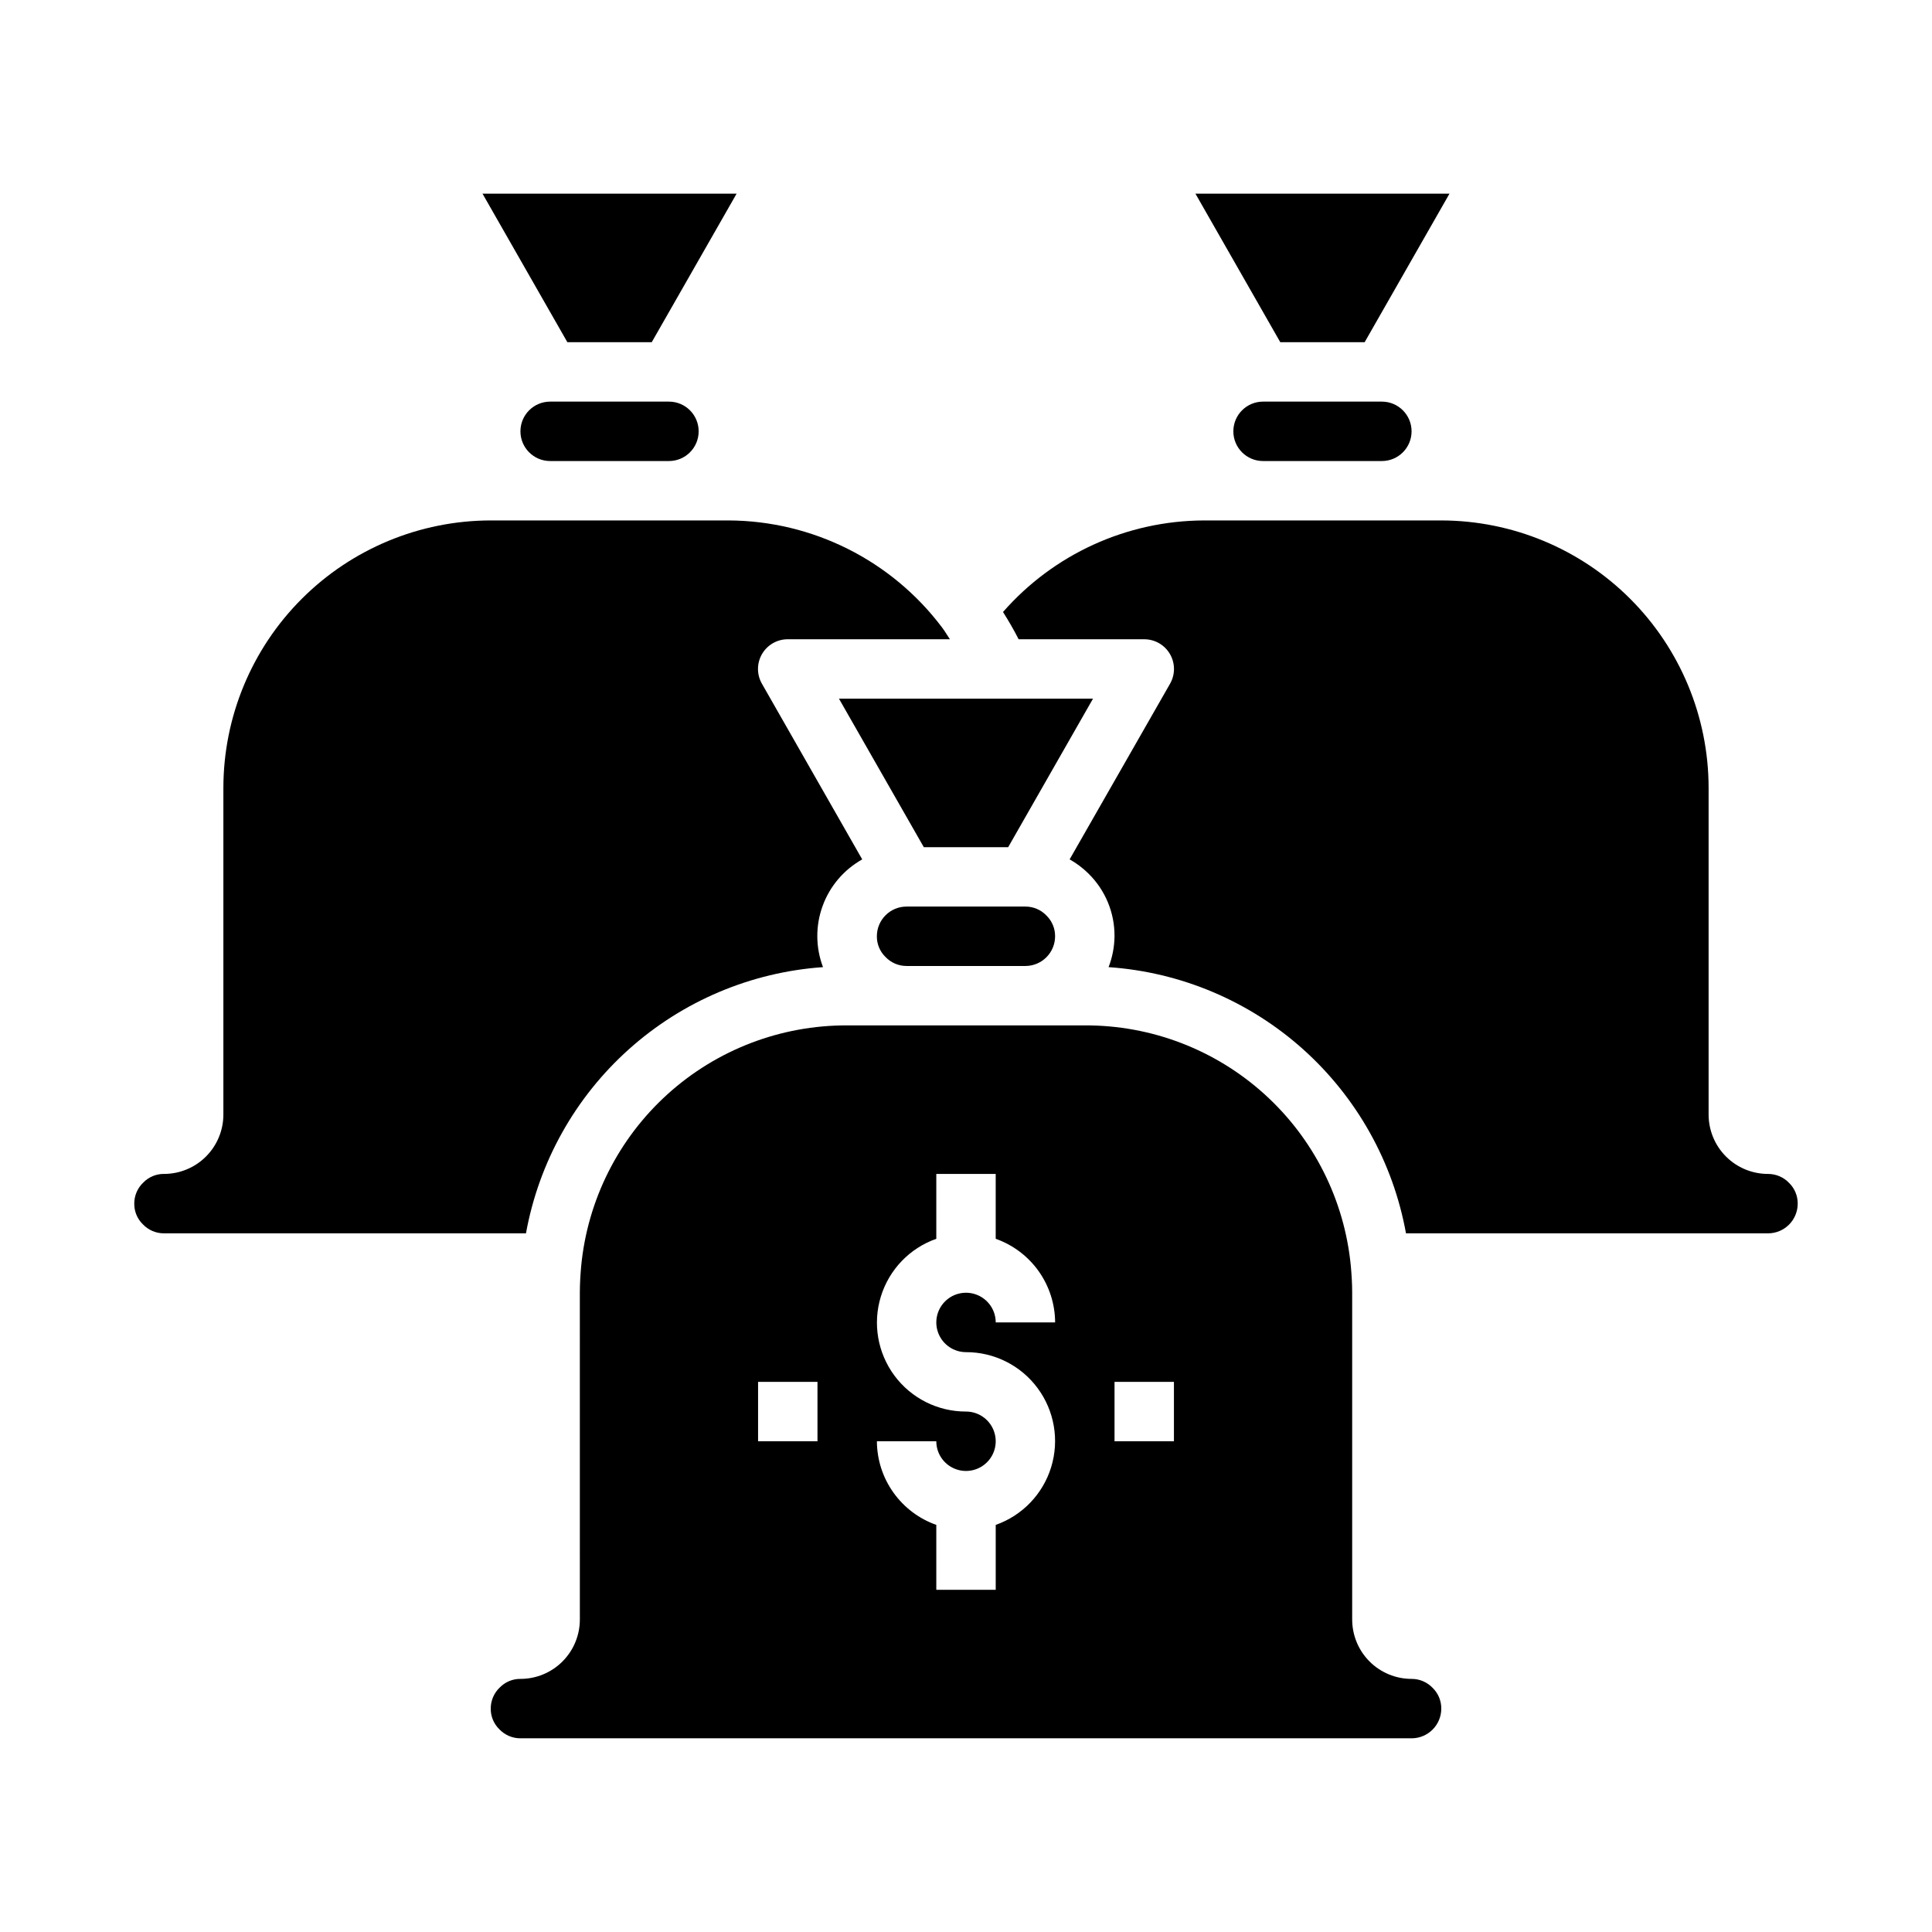
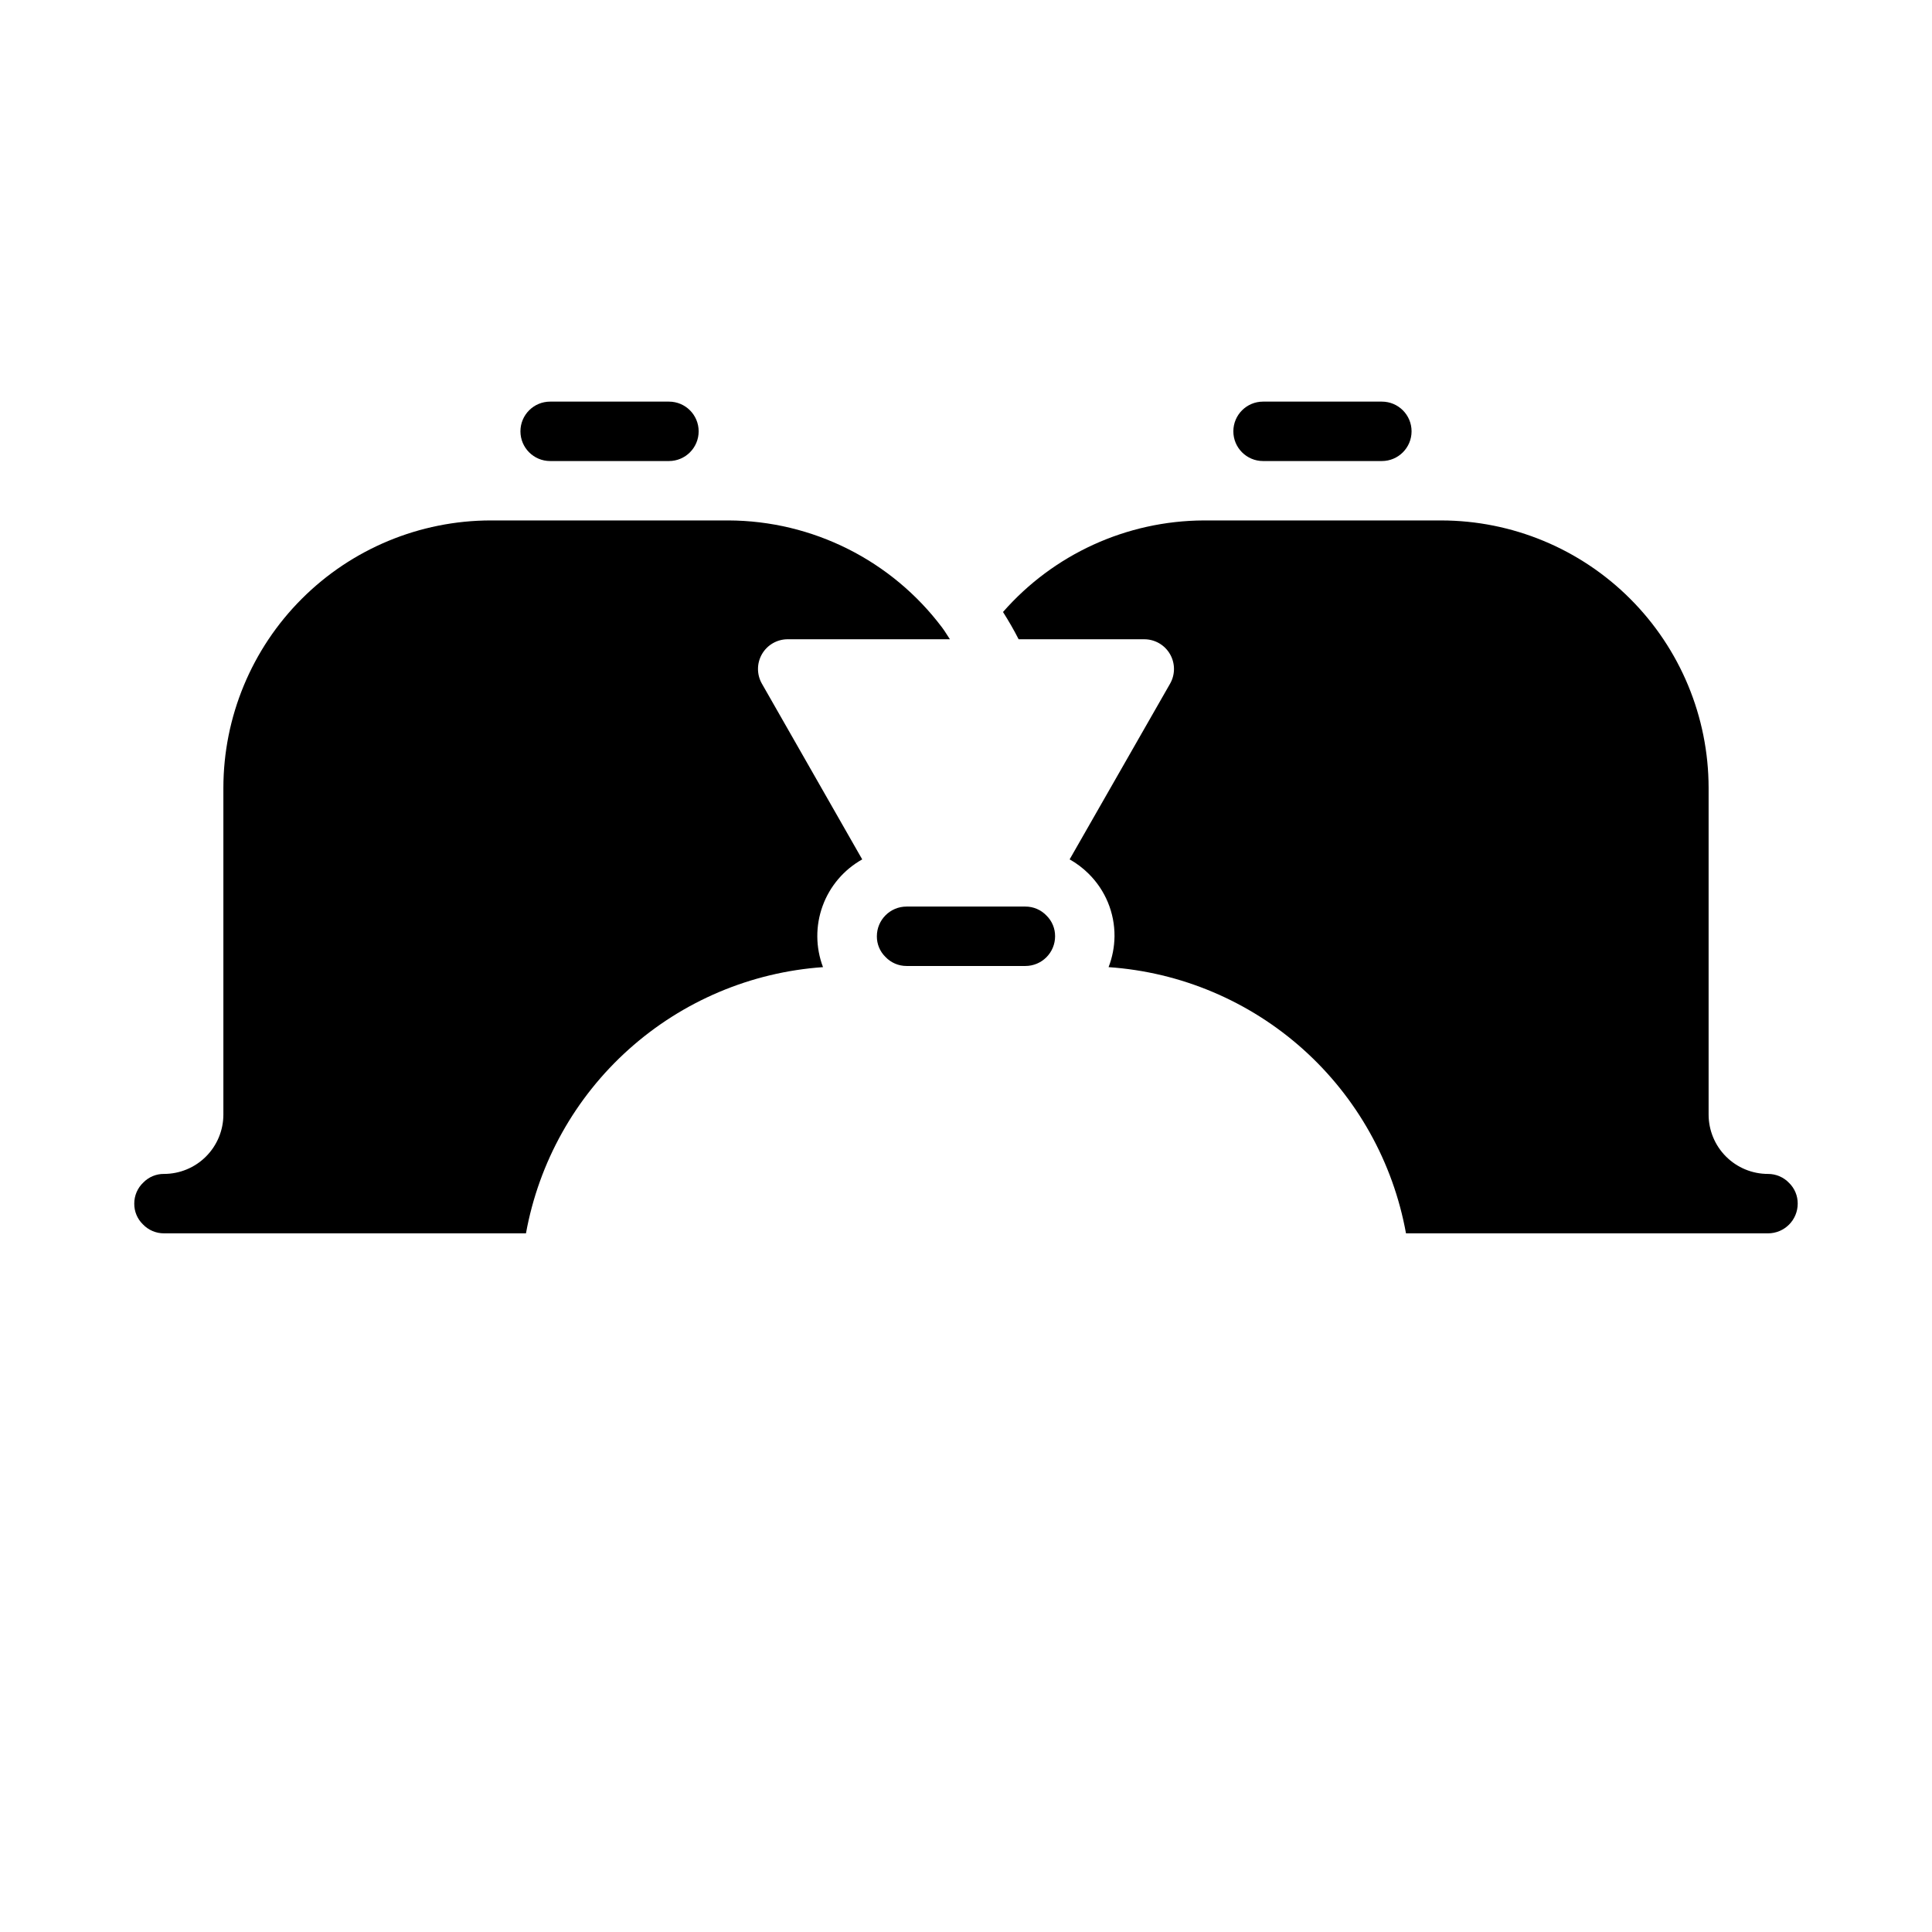
<svg xmlns="http://www.w3.org/2000/svg" fill="#000000" width="800px" height="800px" version="1.1" viewBox="144 144 512 512">
  <g>
-     <path d="m294.36 234.69h22.355l22.492-39.363h-67.336z" />
    <path d="m321.28 266.18c4.348 0 7.871-3.527 7.871-7.875 0-4.348-3.523-7.871-7.871-7.871h-31.488c-4.348 0-7.871 3.523-7.871 7.871 0 4.348 3.523 7.875 7.871 7.875z" />
    <path d="m187.45 470.85h95.938c3.414-18.836 13.004-36 27.262-48.777 14.254-12.773 32.363-20.438 51.457-21.773-1.977-5.215-2.016-10.965-0.105-16.207 1.906-5.238 5.633-9.621 10.496-12.344l-26.566-46.531c-1.406-2.438-1.406-5.441 0.004-7.879s4.016-3.934 6.828-3.93h42.973c-0.684-1.016-1.301-2.086-2.031-3.055-13.395-17.84-34.379-28.363-56.684-28.434h-62.977c-18.785 0.023-36.793 7.496-50.074 20.777s-20.75 31.289-20.773 50.07v86.594c0 4.176-1.66 8.18-4.613 11.133-2.953 2.953-6.957 4.609-11.133 4.609-2.055-0.02-4.027 0.801-5.461 2.269-1.547 1.453-2.418 3.484-2.41 5.606-0.02 2.051 0.797 4.027 2.266 5.461 1.457 1.543 3.484 2.418 5.606 2.41z" />
-     <path d="m483.29 234.69h22.355l22.484-39.363h-67.324z" />
-     <path d="m502.34 573.18v-86.594c0-2.434-0.148-4.793-0.363-7.156-1.703-17.488-9.871-33.711-22.91-45.492s-30.004-18.273-47.574-18.199h-62.977c-17.586-0.066-34.559 6.434-47.598 18.227-13.039 11.797-21.207 28.035-22.898 45.539-0.203 2.289-0.355 4.66-0.355 7.086l0.004 86.59c0 4.176-1.66 8.18-4.613 11.133s-6.957 4.609-11.133 4.609c-2.055-0.02-4.027 0.801-5.465 2.269-1.543 1.453-2.414 3.484-2.406 5.606-0.02 2.051 0.797 4.027 2.266 5.461 1.457 1.543 3.484 2.418 5.606 2.41h236.16c2.09 0 4.09-0.832 5.566-2.305 1.477-1.477 2.305-3.481 2.305-5.566 0.016-2.055-0.797-4.023-2.258-5.465-1.457-1.543-3.488-2.418-5.613-2.41-4.176 0-8.18-1.656-11.133-4.609-2.953-2.953-4.609-6.957-4.609-11.133zm-141.7-47.234h-15.742v-15.742h15.742zm39.359-23.617 0.004 0.004c7.477-0.016 14.52 3.523 18.973 9.531 4.453 6.012 5.789 13.777 3.598 20.93-2.188 7.148-7.644 12.836-14.699 15.32v17.195h-15.746v-17.195c-4.586-1.621-8.562-4.621-11.379-8.59-2.82-3.969-4.344-8.711-4.363-13.578h15.742c0 3.188 1.918 6.055 4.859 7.273s6.328 0.547 8.582-1.707c2.25-2.25 2.922-5.637 1.703-8.578-1.215-2.941-4.086-4.859-7.269-4.859-7.481 0.016-14.523-3.523-18.977-9.531-4.453-6.012-5.789-13.777-3.598-20.93 2.191-7.152 7.644-12.836 14.699-15.32v-17.195h15.742v17.191l0.004 0.004c4.59 1.621 8.562 4.621 11.383 8.59 2.816 3.969 4.34 8.711 4.359 13.574h-15.742c0-3.184-1.918-6.051-4.859-7.269-2.941-1.219-6.328-0.547-8.578 1.703-2.254 2.254-2.926 5.641-1.707 8.582 1.219 2.941 4.09 4.859 7.273 4.859zm55.105 23.617h-15.742v-15.742h15.742z" />
    <path d="m612.54 470.85c2.09 0 4.09-0.832 5.566-2.305 1.477-1.477 2.305-3.481 2.305-5.566 0.016-2.055-0.797-4.023-2.258-5.465-1.461-1.543-3.488-2.414-5.613-2.41-4.176 0-8.18-1.656-11.133-4.609-2.953-2.953-4.609-6.957-4.609-11.133v-86.594c-0.023-18.781-7.492-36.793-20.777-50.074-13.281-13.281-31.289-20.754-50.074-20.773h-62.973c-20.383 0.094-39.742 8.93-53.168 24.262 1.496 2.363 2.867 4.723 4.141 7.227h33.281c2.816-0.004 5.418 1.492 6.828 3.93s1.414 5.441 0.004 7.879l-26.598 46.523c1.836 1.031 3.527 2.309 5.023 3.793 4.441 4.375 6.922 10.363 6.871 16.594-0.031 2.797-0.566 5.566-1.574 8.172 19.113 1.312 37.246 8.965 51.523 21.742 14.273 12.781 23.883 29.953 27.297 48.809z" />
    <path d="m510.21 266.18c4.348 0 7.871-3.527 7.871-7.875 0-4.348-3.523-7.871-7.871-7.871h-31.488c-4.348 0-7.871 3.523-7.871 7.871 0 4.348 3.523 7.875 7.871 7.875z" />
-     <path d="m366.33 329.15 22.492 39.363h22.355l22.484-39.363z" />
    <path d="m384.25 384.25c-4.348 0-7.871 3.523-7.871 7.871-0.02 2.055 0.797 4.027 2.266 5.465 1.457 1.543 3.484 2.414 5.606 2.41h31.488c2.09 0 4.09-0.832 5.566-2.309 1.477-1.477 2.305-3.477 2.305-5.566 0.016-2.051-0.797-4.019-2.258-5.461-1.457-1.543-3.488-2.418-5.613-2.41z" />
  </g>
</svg>